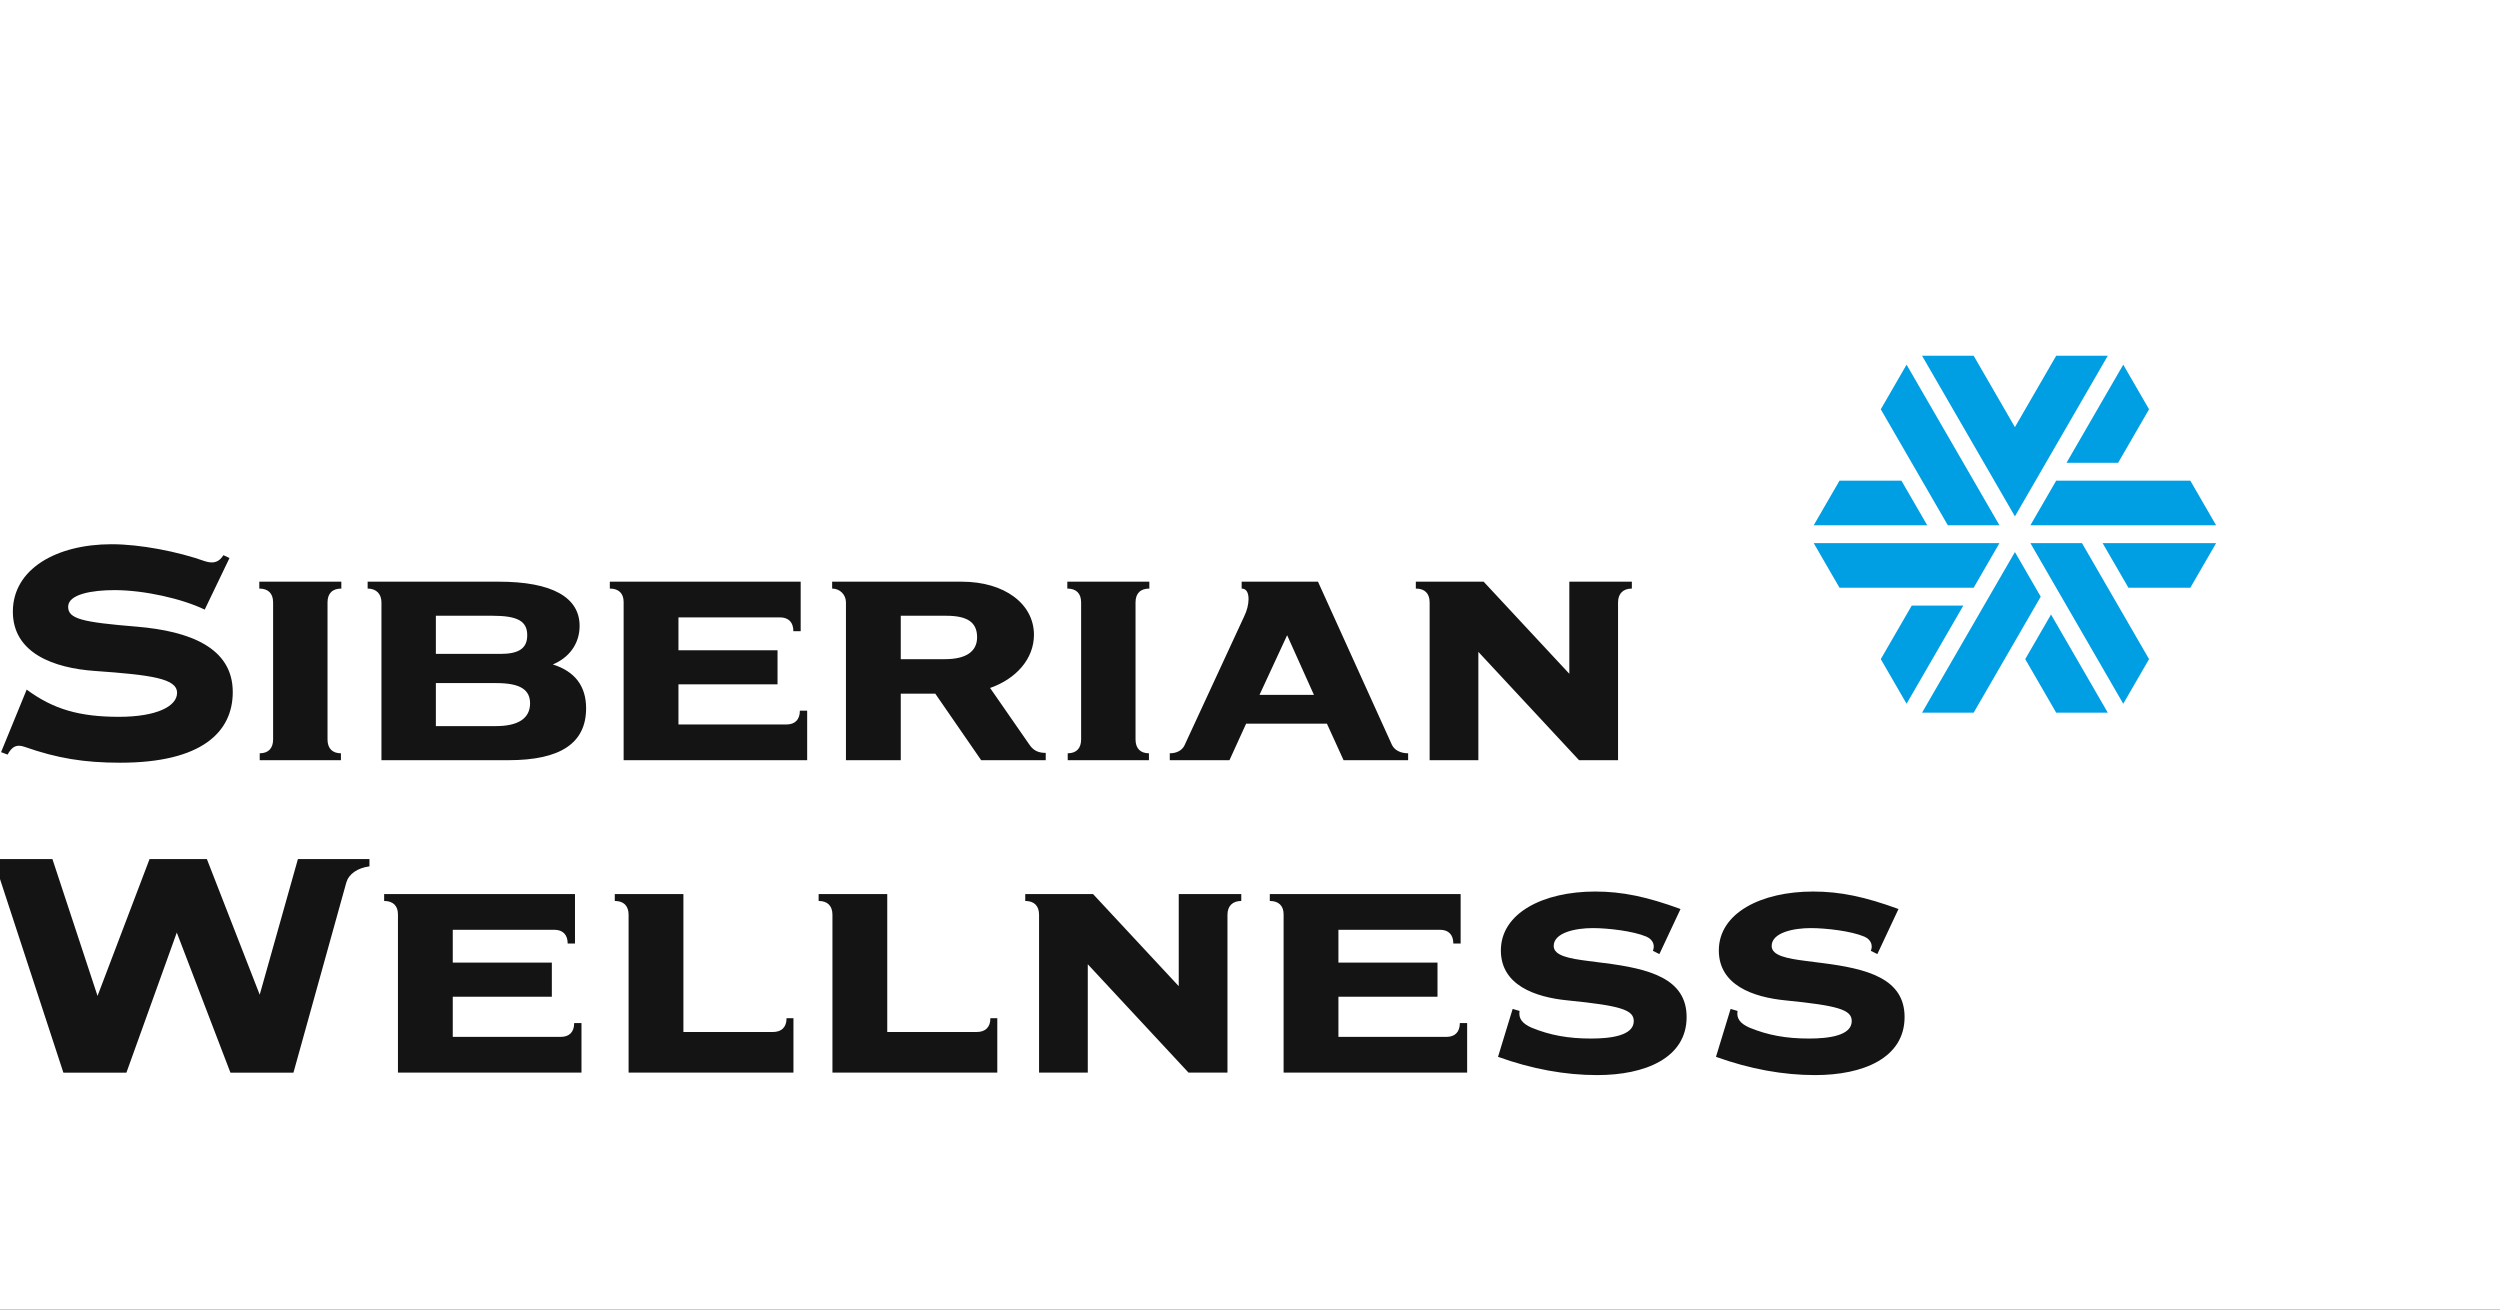
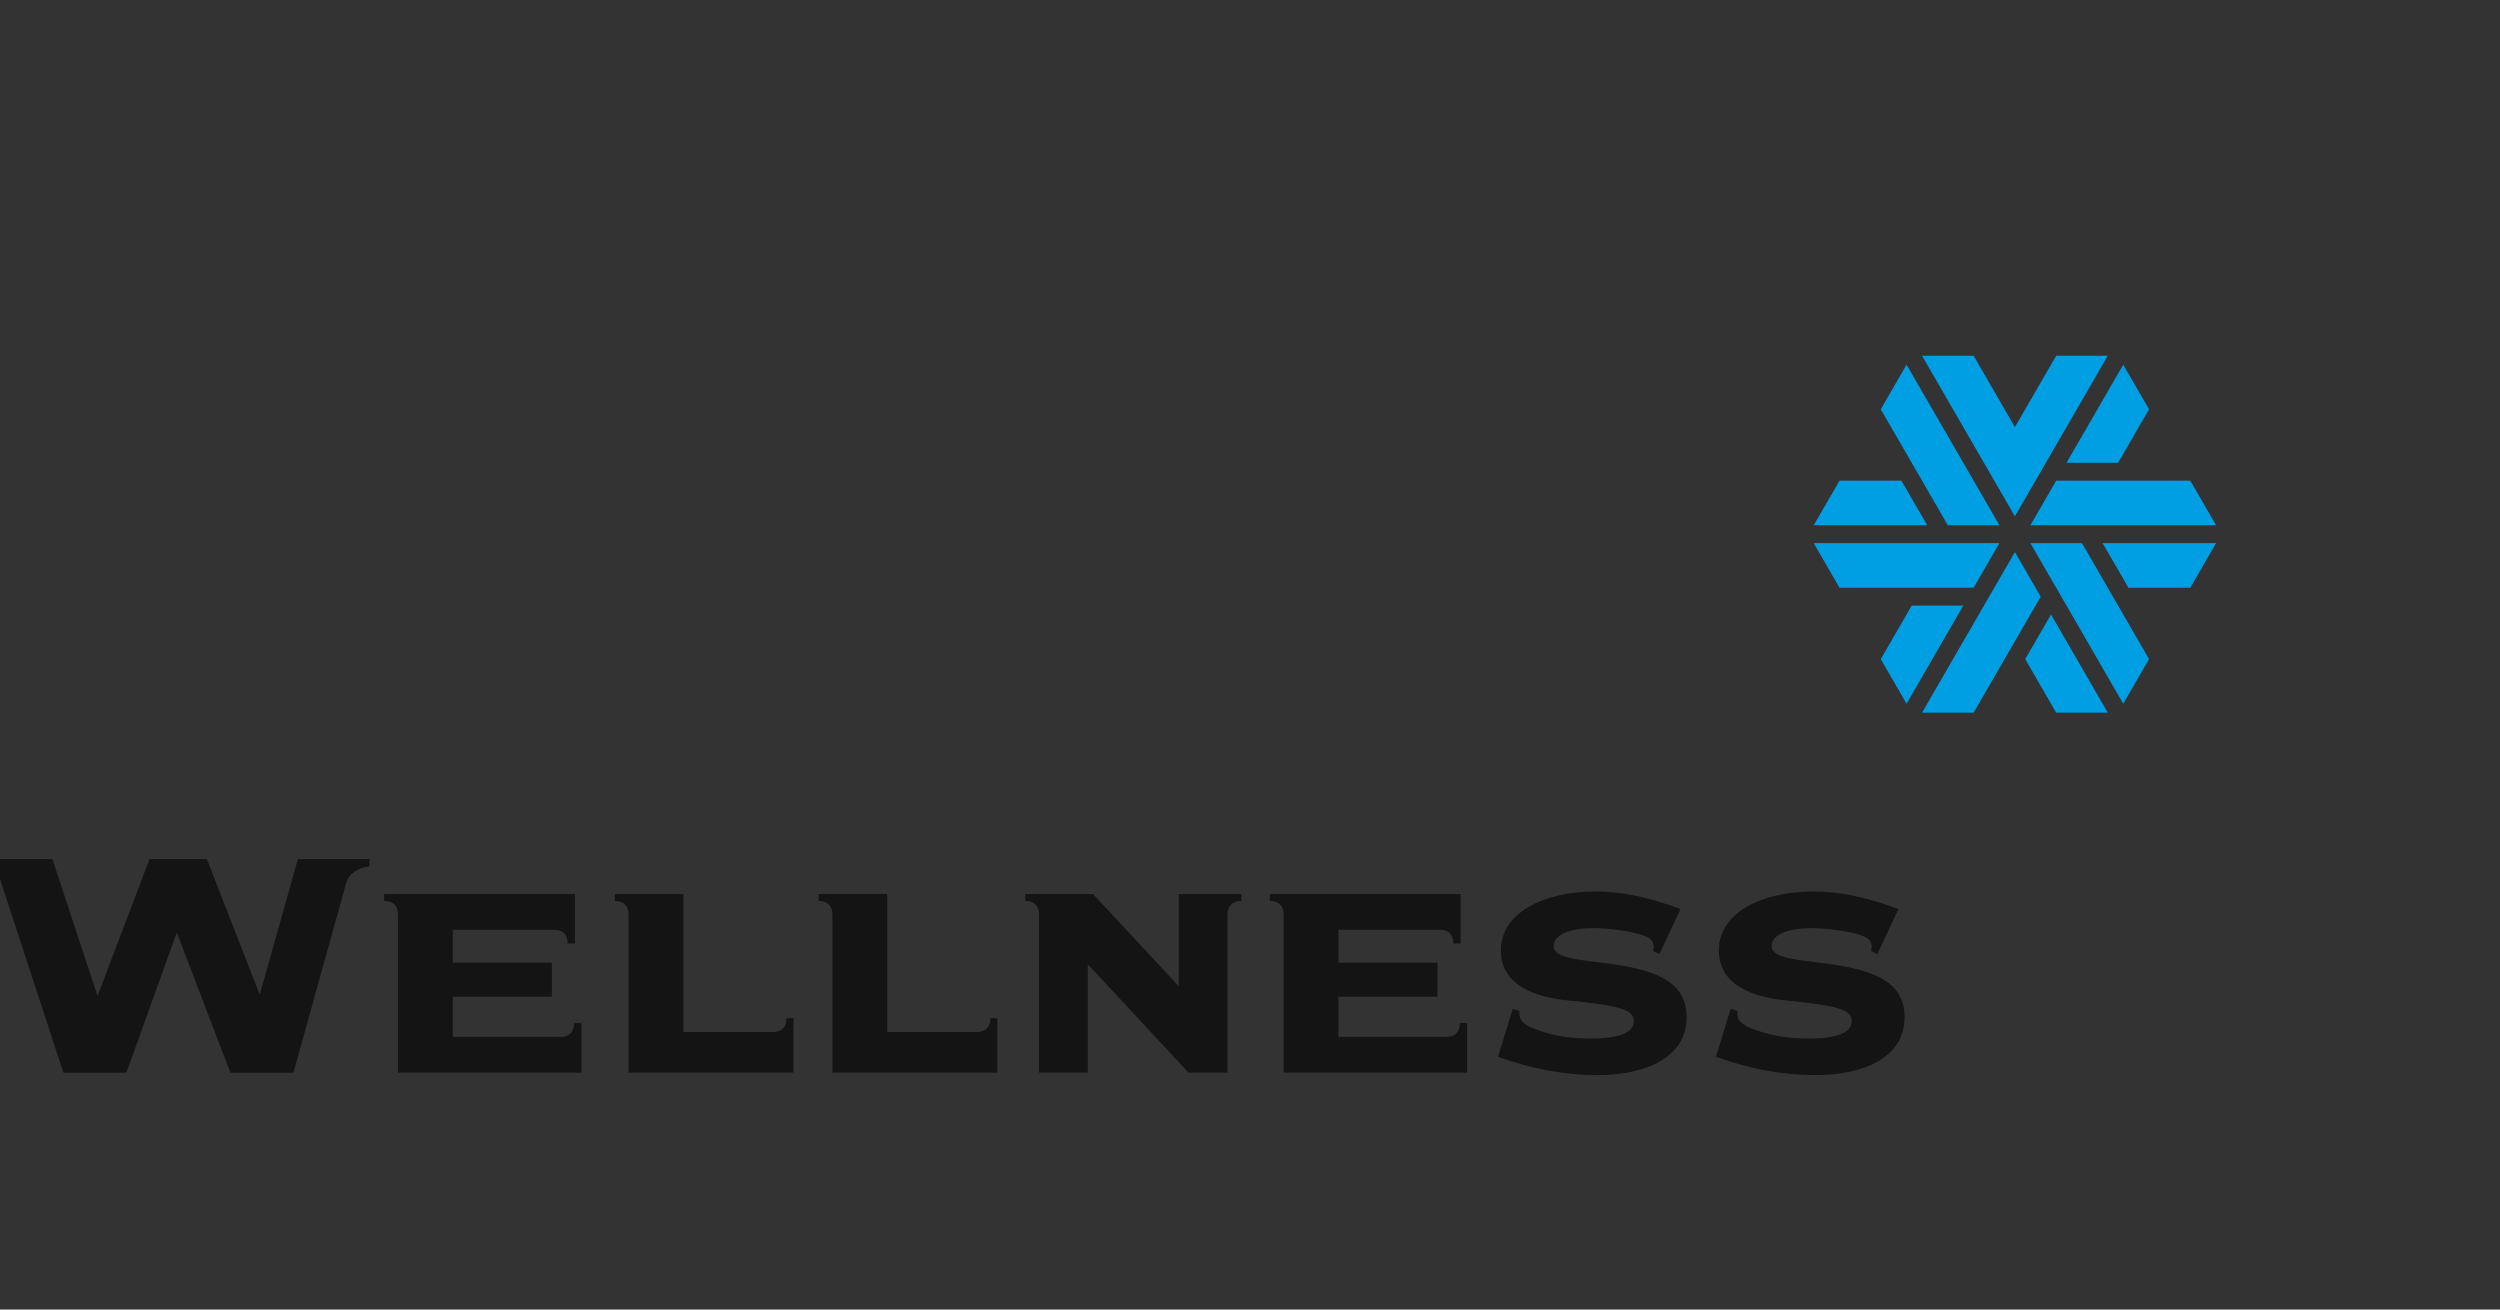
<svg xmlns="http://www.w3.org/2000/svg" class="logo-static__scene" viewBox="0 0 210 110" fill="none">
  <rect x="0" y="0" width="210" height="110" fill="#333333" stroke="none" />
  <g clip-path="url(#clip0_1059_4579)">
-     <rect width="220.445" height="121" fill="white" />
    <path fill-rule="evenodd" clip-rule="evenodd" d="M31.034 72.161V72.774C30.01 72.911 29.293 73.423 29.088 74.139L24.649 90.105H19.357L14.85 78.335L10.617 90.105H5.325L-0.07 73.628C-0.241 73.082 -0.753 72.775 -1.47 72.775V72.161H4.403L8.193 83.657L12.563 72.161H17.377L21.816 83.555L25.025 72.161H31.034ZM48.845 85.939V90.097H33.428V76.806C33.428 76.09 33.018 75.681 32.268 75.681V75.102H48.299V79.259H47.685C47.685 78.51 47.276 78.101 46.559 78.101H38.032V80.861H46.355V83.724H38.032V87.098H47.105C47.822 87.098 48.231 86.689 48.231 85.939H48.845V85.939ZM52.802 76.84C52.802 76.09 52.392 75.681 51.642 75.681V75.102H57.406V86.689H64.91C65.661 86.689 66.07 86.28 66.07 85.53H66.65V90.097H52.802V76.84ZM69.925 76.84C69.925 76.09 69.515 75.681 68.765 75.681V75.102H74.529V86.689H82.033C82.784 86.689 83.193 86.28 83.193 85.53H83.773V90.097H69.925V76.84ZM104.267 75.102V75.681C103.551 75.681 103.107 76.09 103.107 76.84V90.097H99.833L91.374 80.997V90.097H87.281V76.84C87.281 76.09 86.871 75.681 86.121 75.681V75.102H91.817L99.014 82.838V75.102H104.267L104.267 75.102ZM123.24 85.939V90.097H107.823V76.806C107.823 76.09 107.414 75.681 106.663 75.681V75.102H122.694V79.259H122.08C122.08 78.51 121.671 78.101 120.955 78.101H112.427V80.861H120.75V83.724H112.427V87.098H121.501C122.217 87.098 122.626 86.689 122.626 85.939H123.24V85.939ZM134.745 80.893C138.535 81.371 141.676 82.19 141.676 85.43C141.676 88.876 138.193 90.308 134.165 90.308C131.467 90.308 128.668 89.797 125.834 88.774L127.063 84.748L127.643 84.919C127.54 85.567 127.882 85.977 128.633 86.317C130.204 86.965 131.74 87.238 133.652 87.238C135.291 87.238 137.237 87 137.237 85.771C137.237 84.817 136.11 84.475 131.672 84.032C128.907 83.759 126.073 82.736 126.073 79.835C126.073 76.698 129.624 74.889 133.994 74.889C136.281 74.889 138.364 75.333 141.164 76.357L139.389 80.143L138.842 79.87C139.013 79.461 138.91 78.949 138.296 78.676C137.169 78.199 135.052 77.96 133.789 77.96C132.355 77.96 130.511 78.335 130.511 79.461C130.511 80.279 131.809 80.518 133.414 80.723L134.745 80.893ZM153.054 80.893C156.844 81.371 159.985 82.19 159.985 85.43C159.985 88.876 156.502 90.308 152.473 90.308C149.776 90.308 146.976 89.797 144.142 88.774L145.371 84.748L145.952 84.919C145.849 85.567 146.191 85.977 146.942 86.317C148.513 86.965 150.049 87.238 151.961 87.238C153.6 87.238 155.546 87 155.546 85.771C155.546 84.817 154.42 84.475 149.981 84.032C147.215 83.759 144.382 82.736 144.382 79.835C144.382 76.698 147.932 74.889 152.302 74.889C154.59 74.889 156.673 75.333 159.473 76.357L157.697 80.143L157.151 79.87C157.321 79.461 157.219 78.949 156.605 78.676C155.478 78.199 153.361 77.96 152.098 77.96C150.664 77.96 148.82 78.335 148.82 79.461C148.82 80.279 150.118 80.518 151.722 80.723L153.054 80.893Z" fill="#131413" />
-     <path fill-rule="evenodd" clip-rule="evenodd" d="M110.37 58.369L108.119 53.359L105.799 58.369H110.37ZM118.283 63.276V63.856H112.86L111.461 60.788H104.674L103.275 63.856H98.261V63.276C98.841 63.276 99.284 63.037 99.489 62.629L104.503 51.792C104.742 51.315 104.878 50.769 104.878 50.326C104.878 49.747 104.674 49.44 104.299 49.44V48.861H110.711L116.919 62.561C117.124 63.004 117.635 63.276 118.283 63.276ZM75.664 55.37H79.382C81.156 55.37 82.076 54.722 82.076 53.53C82.076 52.268 81.258 51.724 79.485 51.724H75.664V55.37H75.664ZM87.841 63.242V63.856H82.418L78.563 58.267H75.664V63.856H71.06V50.599C71.06 49.951 70.548 49.44 69.9 49.44V48.861H80.781C84.396 48.861 86.852 50.735 86.852 53.325C86.852 55.37 85.317 57.04 83.168 57.789L86.477 62.56C86.818 63.072 87.261 63.242 87.841 63.242H87.841ZM44.526 59.084C44.526 57.96 43.742 57.38 41.695 57.38H36.613V60.993H41.661C43.469 60.993 44.526 60.379 44.526 59.084ZM36.613 54.927H42.036C43.605 54.927 44.287 54.45 44.287 53.359C44.287 52.166 43.469 51.723 41.354 51.723H36.613V54.927ZM49.233 59.493C49.233 62.424 47.084 63.856 42.719 63.856H32.042V50.598C32.042 49.883 31.599 49.44 30.882 49.44V48.861H41.9C46.402 48.861 48.687 50.19 48.687 52.575C48.687 54.109 47.766 55.267 46.436 55.813C48.278 56.392 49.233 57.619 49.233 59.493ZM21.816 63.276C22.531 63.276 22.941 62.867 22.941 62.117V50.599C22.941 49.849 22.531 49.44 21.781 49.44V48.861H28.672V49.44C27.921 49.44 27.512 49.849 27.512 50.599V62.117C27.512 62.867 27.921 63.276 28.637 63.276V63.856H21.816V63.276ZM67.802 59.698V63.856H52.385V50.565C52.385 49.849 51.976 49.44 51.225 49.44V48.861H67.257V53.018H66.643C66.643 52.268 66.234 51.86 65.517 51.86H56.99V54.62H65.313V57.483H56.99V60.856H66.063C66.779 60.856 67.189 60.448 67.189 59.698H67.803H67.802ZM89.689 63.276C90.405 63.276 90.814 62.867 90.814 62.117V50.599C90.814 49.849 90.405 49.44 89.655 49.44V48.861H96.545V49.44C95.794 49.44 95.385 49.849 95.385 50.599V62.117C95.385 62.867 95.794 63.276 96.511 63.276V63.856H89.689V63.276ZM137.076 48.861V49.44C136.359 49.44 135.916 49.849 135.916 50.599V63.856H132.641L124.182 54.756V63.856H120.089V50.599C120.089 49.849 119.68 49.44 118.93 49.44V48.861H124.626L131.823 56.597V48.861H137.076ZM11.494 52.64C15.966 53.015 19.552 54.414 19.552 58.132C19.552 61.51 16.923 64.068 10.094 64.068C7.055 64.068 4.802 63.693 2.07 62.737C1.387 62.499 1.012 62.704 0.636 63.386L0.09 63.18L2.241 57.927C4.46 59.565 6.645 60.213 9.991 60.213C13.166 60.213 14.874 59.326 14.874 58.2C14.874 57.006 12.791 56.699 7.943 56.358C4.563 56.119 1.08 54.891 1.08 51.377C1.08 47.796 4.733 45.715 9.377 45.715C11.767 45.715 14.942 46.329 17.23 47.147C17.981 47.386 18.425 47.181 18.766 46.636L19.278 46.874L17.196 51.207C15.284 50.286 12.108 49.57 9.616 49.57C7.738 49.57 5.724 49.911 5.724 50.968C5.724 51.992 6.919 52.265 11.494 52.64Z" fill="#131413" />
    <path fill-rule="evenodd" clip-rule="evenodd" d="M167.953 45.622L165.786 49.37H154.519L152.352 45.622H167.953ZM159.719 40.376L161.886 44.123H152.352L154.519 40.376H159.719ZM177.92 38.877H173.586L178.353 30.632L180.52 34.38L177.92 38.877ZM169.253 46.372L171.42 50.12L165.786 59.863H161.453L169.253 46.372ZM160.586 50.869H164.919L160.152 59.114L157.986 55.366L160.586 50.869H160.586ZM167.953 44.123H163.619L157.986 34.38L160.152 30.632L167.953 44.123ZM170.119 55.366L172.286 51.618L177.053 59.863H172.719L170.119 55.366ZM170.553 45.622H174.886L180.52 55.366L178.353 59.114L170.553 45.622ZM170.553 44.123L172.72 40.376H183.987L186.153 44.123H170.553ZM176.62 45.622H186.154L183.987 49.37H178.787L176.62 45.622ZM177.053 29.883L169.253 43.374L161.452 29.883H165.786L169.253 35.879L172.72 29.883H177.053Z" fill="#009EE3" />
  </g>
  <defs>
    <clipPath id="clip0_1059_4579">
      <rect width="220.445" height="121" fill="white" />
    </clipPath>
  </defs>
</svg>